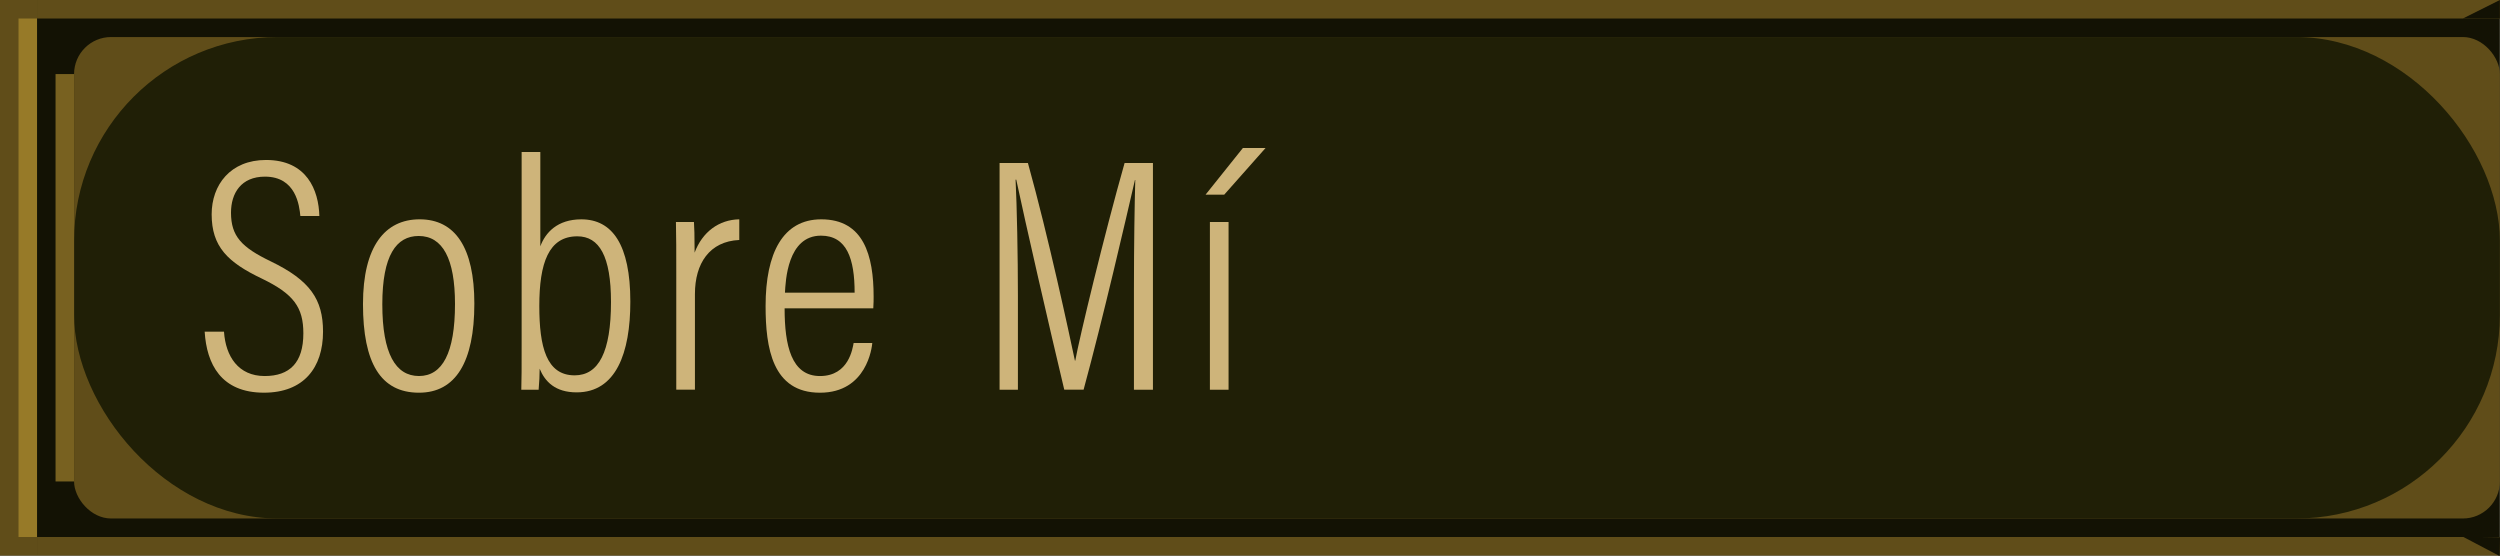
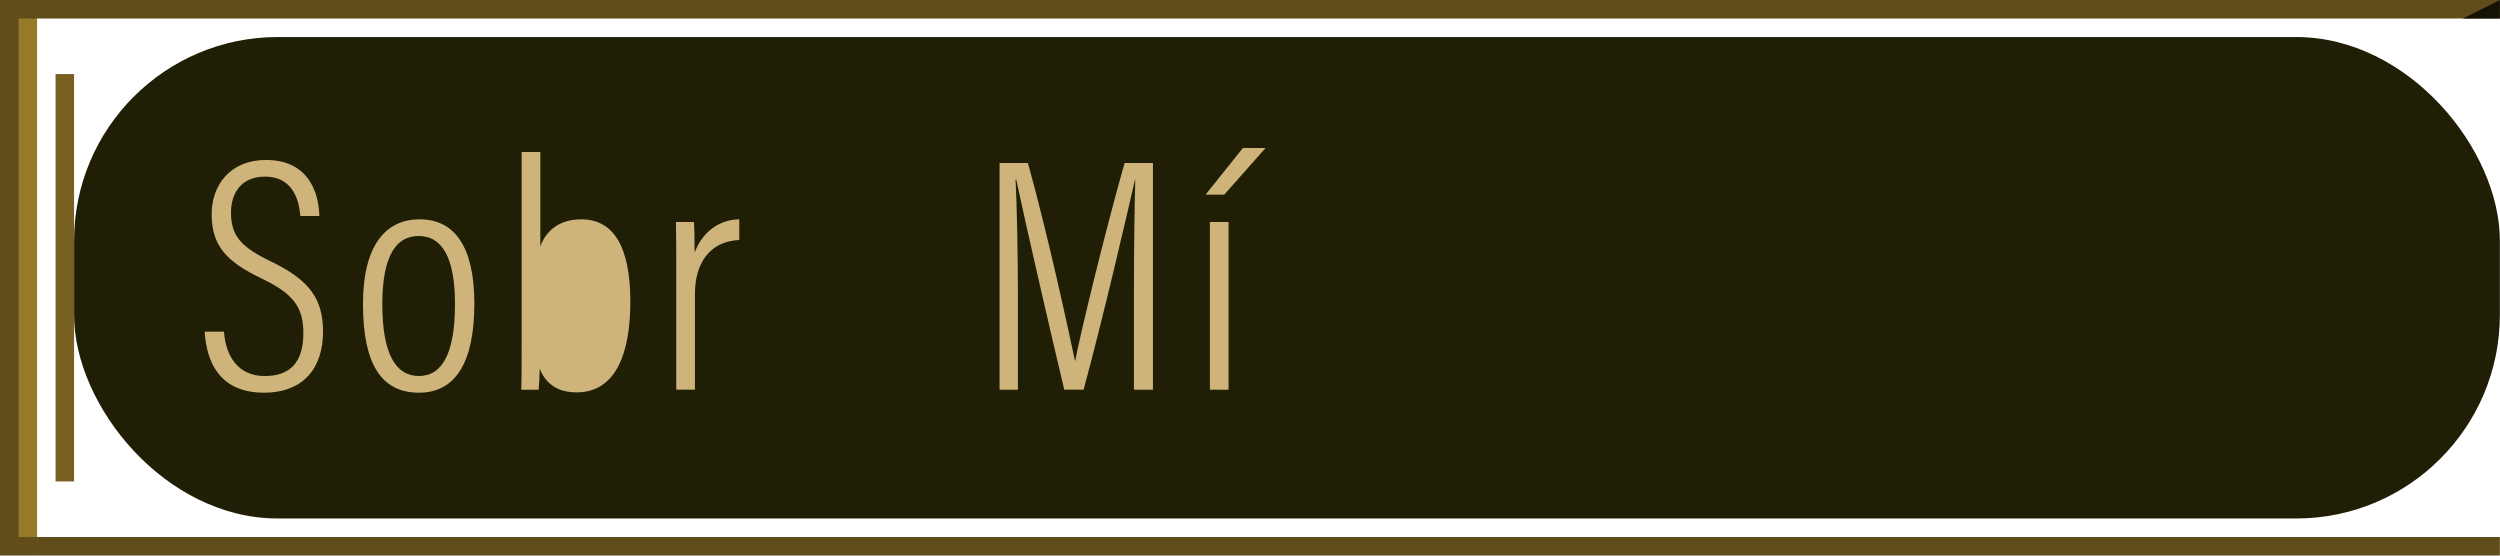
<svg xmlns="http://www.w3.org/2000/svg" id="b" viewBox="0 0 135.007 30.014">
  <defs>
    <style>.d{fill:#201f06;}.e{fill:#786120;}.f{fill:#131204;}.g{fill:#ceb47a;}.h{fill:#977a28;}.i{fill:#604d19;}</style>
  </defs>
  <g id="c">
    <g>
-       <rect class="f" width="135" height="30" />
-       <rect class="i" x="4" y="2" width="131" height="26" rx="2" ry="2" />
      <rect class="d" x="4" y="2" width="131" height="26" rx="11" ry="11" />
      <rect class="i" width="2" height="30" />
      <rect class="i" x="2" width="133" height="1" />
      <rect class="i" x="2" y="29" width="133" height="1" />
      <rect class="e" x="3" y="4" width="1" height="22" />
-       <polygon class="f" points="134.993 30.014 134.958 30.013 133.007 28.986 135.007 29.014 134.993 30.014" />
      <polygon class="f" points="135 1 134.965 1 133 1 135 0 135 1" />
      <rect class="h" x="1" y="1" width="1" height="28" />
      <g>
        <path class="g" d="M12.096,17.912c.09,1.333,.774,2.395,2.197,2.395,1.351,0,2.089-.72,2.089-2.305,0-1.404-.522-2.125-2.233-2.953-1.854-.882-2.719-1.729-2.719-3.475,0-1.584,1.008-2.935,2.935-2.935,2.214,0,2.845,1.639,2.881,3.025h-1.026c-.054-.558-.234-2.125-1.909-2.125-1.296,0-1.836,.9-1.836,1.944,0,1.278,.576,1.873,2.143,2.629,2.125,1.026,2.827,2.053,2.827,3.799,0,1.944-1.044,3.295-3.187,3.295-2.322,0-3.097-1.548-3.205-3.295h1.044Z" />
        <path class="g" d="M25.616,16.399c0,3.151-1.008,4.808-2.989,4.808-2.07,0-3.025-1.603-3.025-4.79,0-3.115,1.188-4.573,3.061-4.573,1.909,0,2.953,1.512,2.953,4.555Zm-4.97,.036c0,2.665,.72,3.871,1.98,3.871,1.261,0,1.945-1.242,1.945-3.889,0-2.449-.666-3.673-1.962-3.673-1.207,0-1.963,1.044-1.963,3.691Z" />
-         <path class="g" d="M28.17,8.207h1.009v5.096c.27-.738,.918-1.458,2.214-1.458,1.675,0,2.647,1.368,2.647,4.447,0,2.773-.774,4.897-2.899,4.897-1.152,0-1.71-.576-1.998-1.278,0,.324-.019,.738-.055,1.134h-.936c.018-.432,.018-1.278,.018-2.467V8.207Zm3.007,4.555c-1.549,0-2.053,1.44-2.053,3.763,0,2.197,.378,3.745,1.909,3.745,1.296,0,1.962-1.26,1.962-3.961,0-2.467-.63-3.547-1.818-3.547Z" />
+         <path class="g" d="M28.17,8.207h1.009v5.096c.27-.738,.918-1.458,2.214-1.458,1.675,0,2.647,1.368,2.647,4.447,0,2.773-.774,4.897-2.899,4.897-1.152,0-1.71-.576-1.998-1.278,0,.324-.019,.738-.055,1.134h-.936c.018-.432,.018-1.278,.018-2.467V8.207Zm3.007,4.555Z" />
        <path class="g" d="M36.521,15.085c0-1.44,0-2.449-.019-3.097h.973c.018,.27,.036,.702,.036,1.656,.414-1.116,1.314-1.782,2.412-1.8v1.116c-1.603,.072-2.395,1.26-2.395,2.917v5.167h-1.008v-5.96Z" />
-         <path class="g" d="M42.371,16.652c0,1.999,.36,3.655,1.909,3.655,1.566,0,1.764-1.512,1.818-1.783h1.008c-.018,.216-.288,2.683-2.826,2.683-2.575,0-2.936-2.431-2.936-4.682,0-2.863,.937-4.681,3.007-4.681,2.287,0,2.827,1.944,2.827,4.177,0,.126,0,.378-.018,.63h-4.79Zm3.781-.847c0-1.818-.414-3.079-1.818-3.079-1.818,0-1.909,2.467-1.944,3.079h3.763Z" />
        <path class="g" d="M61.236,15.589c0-2.359,.036-4.627,.072-5.87h-.018c-.469,2.035-1.729,7.49-2.773,11.325h-1.044c-.774-3.241-2.125-9.129-2.593-11.343h-.036c.072,1.422,.126,4.159,.126,6.248v5.096h-.99V8.801h1.53c1.116,4.015,2.215,9.146,2.539,10.677h.018c.217-1.207,1.566-6.806,2.665-10.677h1.53v12.244h-1.026v-5.456Z" />
        <path class="g" d="M68.345,7.991l-2.233,2.521h-1.008l2.017-2.521h1.225Zm-3.007,3.997h1.008v9.057h-1.008V11.988Z" />
      </g>
    </g>
  </g>
</svg>